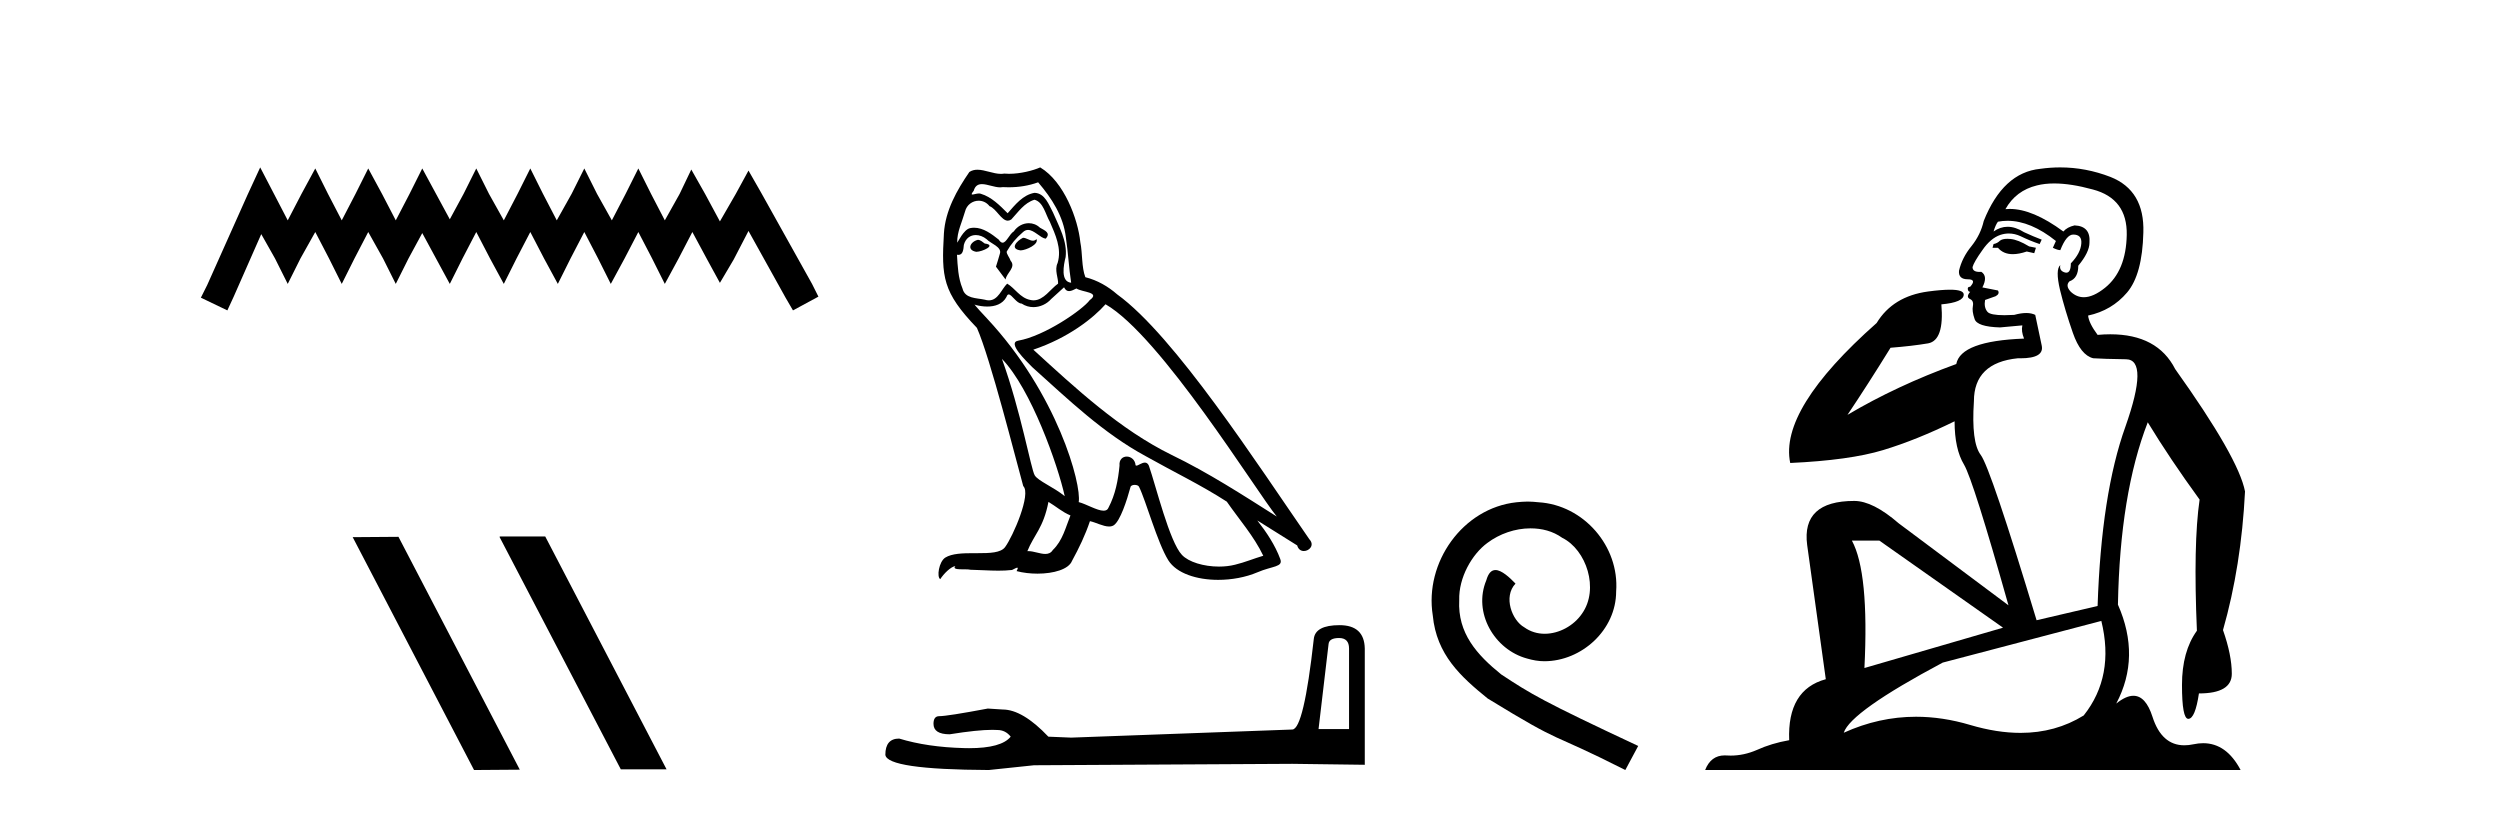
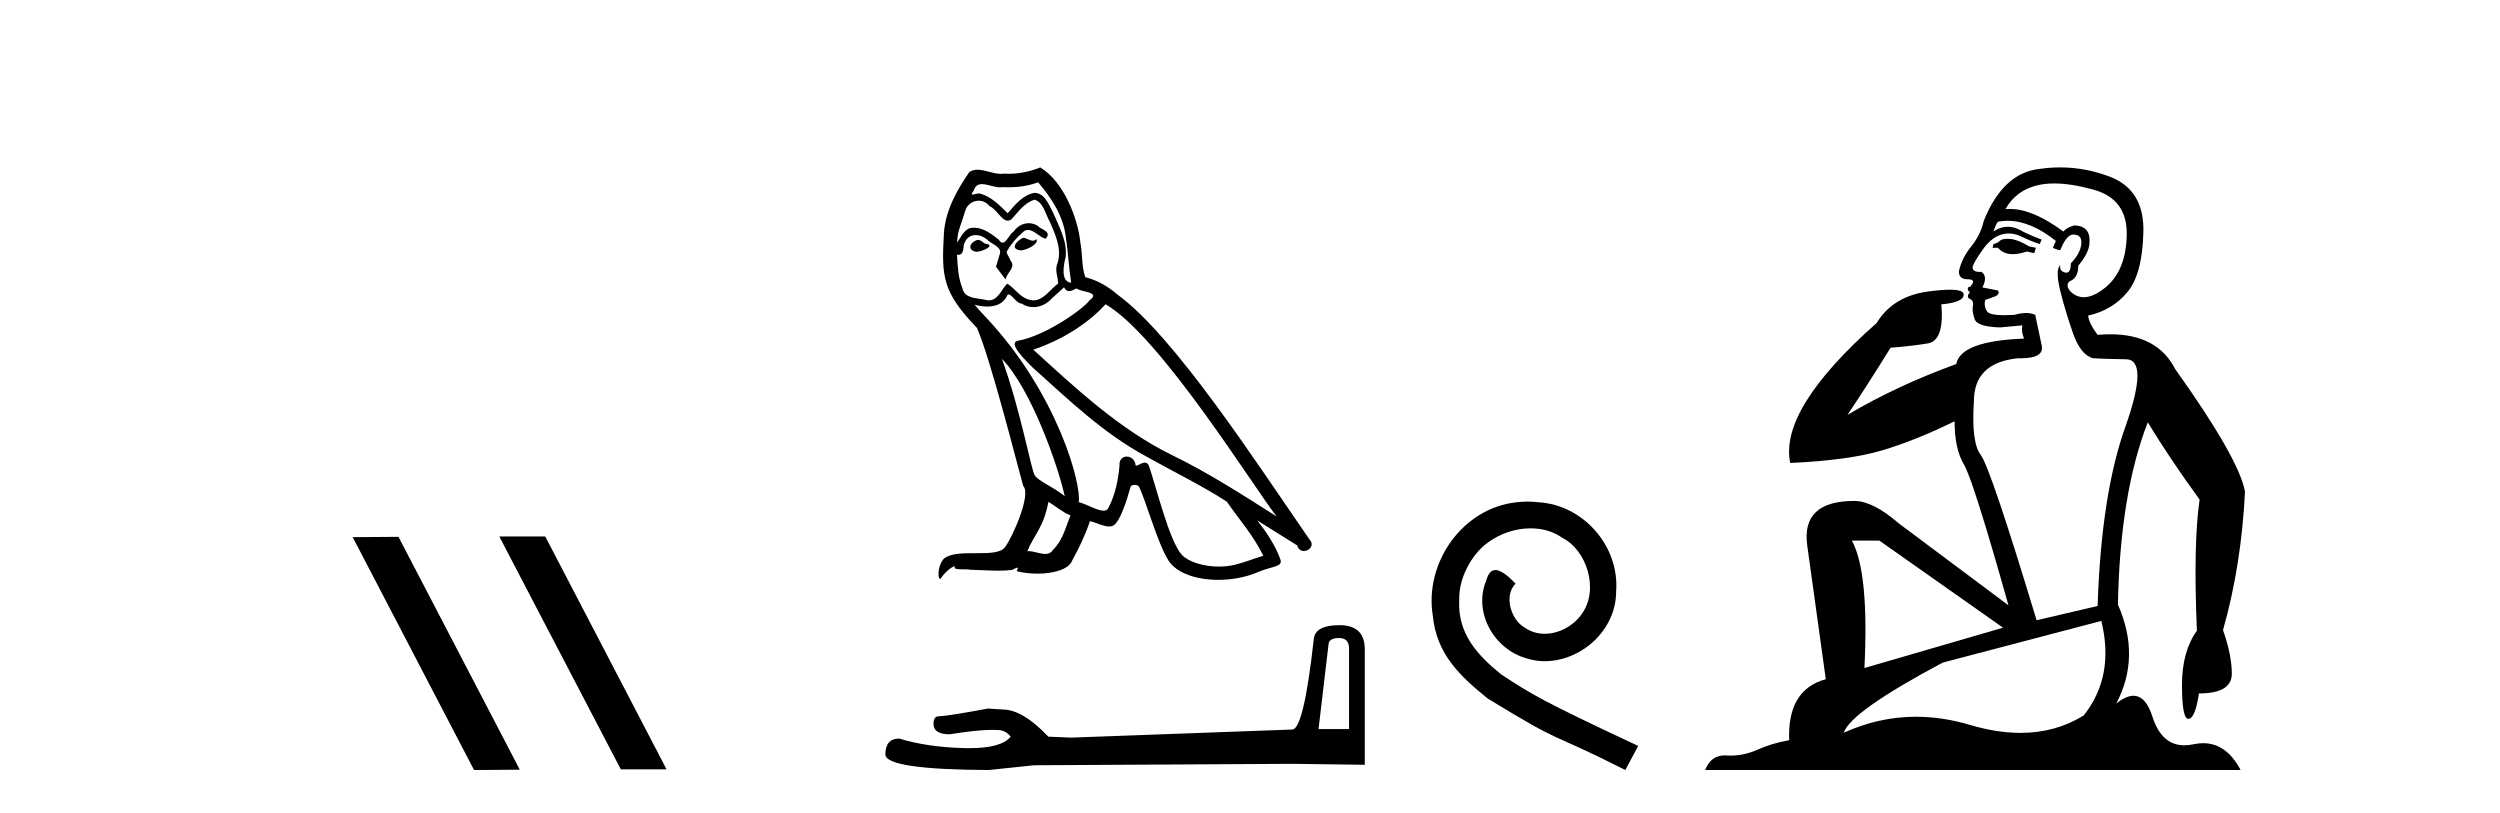
<svg xmlns="http://www.w3.org/2000/svg" width="126.0" height="41.0">
-   <path d="M 13.114 8.437 L 12.473 9.825 L 10.444 14.363 L 10.124 15.003 L 11.459 15.644 L 11.779 14.95 L 13.167 11.8 L 13.861 13.028 L 14.502 14.309 L 15.142 13.028 L 15.89 11.693 L 16.584 13.028 L 17.224 14.309 L 17.865 13.028 L 18.559 11.693 L 19.306 13.028 L 19.947 14.309 L 20.588 13.028 L 21.282 11.747 L 21.976 13.028 L 22.67 14.309 L 23.31 13.028 L 24.004 11.693 L 24.698 13.028 L 25.392 14.309 L 26.033 13.028 L 26.727 11.693 L 27.421 13.028 L 28.115 14.309 L 28.755 13.028 L 29.449 11.693 L 30.143 13.028 L 30.784 14.309 L 31.478 13.028 L 32.172 11.693 L 32.866 13.028 L 33.507 14.309 L 34.201 13.028 L 34.895 11.693 L 35.642 13.081 L 36.283 14.256 L 36.977 13.081 L 37.724 11.64 L 39.593 15.003 L 39.966 15.644 L 41.248 14.95 L 40.927 14.309 L 38.365 9.718 L 37.724 8.597 L 37.084 9.771 L 36.283 11.159 L 35.535 9.771 L 34.841 8.544 L 34.254 9.771 L 33.507 11.106 L 32.813 9.771 L 32.172 8.49 L 31.531 9.771 L 30.837 11.106 L 30.09 9.771 L 29.449 8.49 L 28.809 9.771 L 28.061 11.106 L 27.367 9.771 L 26.727 8.49 L 26.086 9.771 L 25.392 11.106 L 24.645 9.771 L 24.004 8.49 L 23.364 9.771 L 22.67 11.053 L 21.976 9.771 L 21.282 8.49 L 20.641 9.771 L 19.947 11.106 L 19.253 9.771 L 18.559 8.49 L 17.918 9.771 L 17.224 11.106 L 16.53 9.771 L 15.89 8.49 L 15.196 9.771 L 14.502 11.106 L 13.808 9.771 L 13.114 8.437 Z" style="fill:#000000;stroke:none" />
  <path d="M 25.208 27.039 L 25.173 27.056 L 31.289 38.775 L 33.595 38.775 L 27.48 27.039 ZM 20.083 27.056 L 17.776 27.073 L 23.892 38.809 L 26.198 38.792 L 20.083 27.056 Z" style="fill:#000000;stroke:none" />
  <path d="M 51.559 11.984 C 51.247 12.134 50.866 12.55 51.444 12.62 C 51.721 12.608 52.357 12.319 52.241 12.053 L 52.241 12.053 C 52.181 12.11 52.12 12.131 52.059 12.131 C 51.895 12.131 51.727 11.984 51.559 11.984 ZM 49.283 12.088 C 48.902 12.18 48.705 12.596 49.191 12.689 C 49.199 12.69 49.207 12.69 49.216 12.69 C 49.495 12.69 50.257 12.351 49.63 12.273 C 49.526 12.204 49.422 12.088 49.283 12.088 ZM 52.322 9.188 C 53.004 9.985 53.604 10.909 53.72 11.973 C 53.836 12.735 53.87 13.498 53.986 14.249 C 53.443 14.203 53.604 13.359 53.708 12.955 C 53.801 12.157 53.373 11.418 53.073 10.713 C 52.865 10.332 52.669 9.731 52.137 9.719 C 51.548 9.823 51.166 10.32 50.785 10.748 C 50.392 10.355 49.976 9.927 49.433 9.766 C 49.405 9.755 49.373 9.751 49.339 9.751 C 49.218 9.751 49.075 9.805 49.01 9.805 C 48.953 9.805 48.954 9.765 49.075 9.615 C 49.148 9.356 49.301 9.28 49.489 9.28 C 49.764 9.28 50.116 9.443 50.413 9.443 C 50.457 9.443 50.501 9.439 50.543 9.431 C 50.64 9.436 50.738 9.439 50.836 9.439 C 51.341 9.439 51.848 9.362 52.322 9.188 ZM 52.137 10.066 C 52.588 10.182 52.692 10.805 52.911 11.175 C 53.189 11.822 53.524 12.527 53.304 13.255 C 53.131 13.602 53.35 14.041 53.327 14.295 C 52.942 14.566 52.603 15.137 52.092 15.137 C 52.036 15.137 51.978 15.13 51.918 15.115 C 51.409 15.011 51.155 14.526 50.762 14.295 C 50.478 14.569 50.309 15.138 49.841 15.138 C 49.777 15.138 49.707 15.128 49.63 15.104 C 49.202 15.011 48.636 15.058 48.509 14.538 C 48.289 14.006 48.266 13.417 48.232 12.839 L 48.232 12.839 C 48.257 12.844 48.281 12.846 48.302 12.846 C 48.536 12.846 48.557 12.575 48.578 12.342 C 48.668 12.004 48.91 11.847 49.18 11.847 C 49.361 11.847 49.555 11.918 49.722 12.053 C 49.919 12.273 50.519 12.446 50.392 12.793 C 50.335 13.001 50.265 13.22 50.196 13.44 L 50.681 14.087 C 50.727 13.752 51.224 13.475 50.935 13.14 C 50.889 12.989 50.716 12.793 50.739 12.677 C 50.947 12.308 51.224 11.984 51.548 11.707 C 51.635 11.622 51.724 11.588 51.813 11.588 C 52.123 11.588 52.434 11.994 52.703 12.03 C 52.969 11.741 52.68 11.626 52.414 11.476 C 52.25 11.32 52.051 11.249 51.852 11.249 C 51.563 11.249 51.275 11.4 51.097 11.661 C 50.878 11.792 50.725 12.231 50.532 12.231 C 50.471 12.231 50.407 12.187 50.335 12.076 C 49.982 11.794 49.559 11.477 49.096 11.477 C 49.029 11.477 48.96 11.484 48.89 11.499 C 48.563 11.566 48.269 12.228 48.245 12.228 C 48.244 12.228 48.243 12.228 48.243 12.227 C 48.232 11.684 48.486 11.198 48.636 10.667 C 48.72 10.318 49.019 10.116 49.324 10.116 C 49.524 10.116 49.726 10.202 49.872 10.39 C 50.216 10.517 50.468 11.122 50.792 11.122 C 50.849 11.122 50.908 11.103 50.97 11.06 C 51.328 10.678 51.617 10.228 52.137 10.066 ZM 50.496 18.085 C 51.964 19.599 53.316 23.435 53.662 25.006 C 53.096 24.544 52.322 24.243 52.149 23.955 C 51.964 23.654 51.455 20.731 50.496 18.085 ZM 55.719 15.335 C 58.492 16.929 63.322 24.775 64.35 26.034 C 62.617 24.937 60.907 23.827 59.047 22.926 C 56.435 21.644 54.205 19.564 52.079 17.623 C 53.836 17.033 55.095 16.04 55.719 15.335 ZM 52.842 25.295 C 53.212 25.514 53.547 25.815 53.951 25.977 C 53.708 26.577 53.558 27.248 53.061 27.721 C 52.968 27.871 52.835 27.919 52.683 27.919 C 52.42 27.919 52.101 27.777 51.834 27.777 C 51.815 27.777 51.797 27.778 51.779 27.779 C 52.102 26.97 52.588 26.612 52.842 25.295 ZM 53.628 14.48 C 53.698 14.625 53.787 14.672 53.882 14.672 C 54.006 14.672 54.14 14.59 54.252 14.538 C 54.529 14.734 55.488 14.711 54.922 15.127 C 54.564 15.612 52.649 16.936 51.32 17.169 C 50.745 17.27 51.71 18.177 52.022 18.501 C 53.824 20.118 55.592 21.829 57.753 22.996 C 59.104 23.758 60.526 24.44 61.831 25.283 C 62.455 26.185 63.195 27.017 63.669 28.01 C 63.195 28.149 62.733 28.345 62.247 28.461 C 61.991 28.526 61.714 28.556 61.436 28.556 C 60.673 28.556 59.905 28.328 59.567 27.964 C 58.943 27.305 58.261 24.498 57.903 23.469 C 57.852 23.354 57.78 23.315 57.701 23.315 C 57.545 23.315 57.364 23.468 57.275 23.468 C 57.257 23.468 57.242 23.461 57.233 23.446 C 57.209 23.162 56.991 23.011 56.786 23.011 C 56.584 23.011 56.395 23.159 56.424 23.469 C 56.354 24.197 56.216 24.925 55.869 25.584 C 55.827 25.696 55.738 25.739 55.621 25.739 C 55.293 25.739 54.742 25.4 54.367 25.306 C 54.517 24.417 53.304 19.864 49.745 16.051 C 49.621 15.917 49.079 15.345 49.126 15.345 C 49.132 15.345 49.145 15.353 49.168 15.37 C 49.35 15.417 49.555 15.45 49.758 15.45 C 50.148 15.45 50.53 15.33 50.727 14.965 C 50.757 14.875 50.795 14.84 50.839 14.84 C 50.997 14.84 51.237 15.3 51.49 15.3 C 51.674 15.423 51.879 15.479 52.083 15.479 C 52.418 15.479 52.751 15.328 52.981 15.069 C 53.2 14.873 53.408 14.676 53.628 14.48 ZM 52.426 8.437 C 52.063 8.598 51.427 8.76 50.856 8.76 C 50.773 8.76 50.691 8.756 50.612 8.749 C 50.558 8.759 50.503 8.763 50.447 8.763 C 50.058 8.763 49.64 8.554 49.263 8.554 C 49.12 8.554 48.983 8.584 48.856 8.668 C 48.22 9.592 47.642 10.621 47.573 11.765 C 47.446 13.96 47.504 14.722 49.237 16.525 C 49.919 18.073 51.19 23.123 51.571 24.498 C 51.987 24.891 51.051 27.04 50.658 27.571 C 50.444 27.866 49.881 27.88 49.276 27.88 C 49.21 27.88 49.144 27.88 49.077 27.88 C 48.533 27.88 47.982 27.892 47.642 28.103 C 47.319 28.311 47.203 29.085 47.388 29.189 C 47.561 28.923 47.908 28.565 48.151 28.53 L 48.151 28.53 C 47.92 28.773 48.728 28.657 48.902 28.715 C 49.369 28.723 49.842 28.762 50.316 28.762 C 50.545 28.762 50.775 28.753 51.005 28.727 C 51.109 28.681 51.22 28.61 51.269 28.61 C 51.307 28.61 51.307 28.653 51.236 28.784 C 51.563 28.87 51.93 28.912 52.29 28.912 C 53.098 28.912 53.864 28.696 54.032 28.264 C 54.379 27.629 54.702 26.959 54.933 26.266 C 55.228 26.328 55.599 26.536 55.896 26.536 C 55.984 26.536 56.064 26.518 56.135 26.473 C 56.458 26.254 56.794 25.226 56.978 24.544 C 56.996 24.473 57.092 24.438 57.19 24.438 C 57.283 24.438 57.378 24.47 57.406 24.532 C 57.753 25.226 58.33 27.352 58.885 28.241 C 59.303 28.901 60.318 29.225 61.397 29.225 C 62.076 29.225 62.782 29.097 63.38 28.842 C 64.131 28.519 64.685 28.588 64.524 28.172 C 64.269 27.479 63.83 26.82 63.368 26.231 L 63.368 26.231 C 64.038 26.647 64.708 27.074 65.379 27.49 C 65.434 27.692 65.573 27.772 65.715 27.772 C 65.988 27.772 66.272 27.475 65.991 27.178 C 63.368 23.388 59.197 16.929 56.308 14.838 C 55.846 14.434 55.303 14.122 54.702 13.971 C 54.506 13.463 54.564 12.781 54.448 12.204 C 54.332 11.06 53.639 9.165 52.426 8.437 Z" style="fill:#000000;stroke:none" />
  <path d="M 67.488 32.156 Q 67.992 32.156 67.992 32.685 L 67.992 36.744 L 66.455 36.744 L 66.959 32.468 Q 66.983 32.156 67.488 32.156 ZM 67.512 31.508 Q 66.287 31.508 66.215 32.204 Q 65.71 36.744 65.134 36.768 L 53.989 37.176 L 52.837 37.128 Q 51.54 35.759 50.531 35.759 Q 50.17 35.735 49.786 35.711 Q 47.745 36.095 47.336 36.095 Q 47.048 36.095 47.048 36.48 Q 47.048 37.008 47.865 37.008 Q 49.267 36.784 50.016 36.784 Q 50.152 36.784 50.267 36.792 Q 50.675 36.792 50.939 37.128 Q 50.471 37.708 48.843 37.708 Q 48.717 37.708 48.585 37.704 Q 46.736 37.656 45.319 37.224 Q 44.622 37.224 44.622 38.041 Q 44.694 38.785 49.834 38.809 L 52.116 38.569 L 65.134 38.497 L 68.785 38.545 L 68.785 32.685 Q 68.761 31.508 67.512 31.508 Z" style="fill:#000000;stroke:none" />
  <path d="M 76.996 25.279 C 76.808 25.279 76.62 25.297 76.432 25.314 C 73.716 25.604 71.785 28.354 72.212 31.019 C 72.4 33.001 73.63 34.111 74.98 35.205 C 78.994 37.665 77.867 36.759 81.916 38.809 L 82.565 37.596 C 77.747 35.341 77.166 34.983 75.663 33.992 C 74.433 33.001 73.459 31.908 73.545 30.251 C 73.511 29.106 74.194 27.927 74.963 27.364 C 75.578 26.902 76.364 26.629 77.132 26.629 C 77.713 26.629 78.26 26.766 78.738 27.107 C 79.951 27.705 80.617 29.687 79.729 30.934 C 79.319 31.532 78.584 31.942 77.85 31.942 C 77.491 31.942 77.132 31.839 76.825 31.617 C 76.21 31.276 75.749 30.08 76.381 29.414 C 76.09 29.106 75.68 28.73 75.373 28.73 C 75.168 28.73 75.014 28.884 74.911 29.243 C 74.228 30.883 75.321 32.745 76.961 33.189 C 77.252 33.274 77.542 33.326 77.833 33.326 C 79.712 33.326 81.454 31.754 81.454 29.807 C 81.625 27.534 79.814 25.45 77.542 25.314 C 77.371 25.297 77.184 25.279 76.996 25.279 Z" style="fill:#000000;stroke:none" />
  <path d="M 101.173 12.036 Q 100.919 12.036 100.8 12.129 Q 100.663 12.266 100.475 12.3 L 100.424 12.488 L 100.697 12.488 Q 100.967 12.81 101.445 12.81 Q 101.754 12.81 102.149 12.676 L 102.525 12.761 L 102.61 12.488 L 102.269 12.419 Q 101.705 12.078 101.329 12.044 Q 101.246 12.036 101.173 12.036 ZM 103.532 9.246 Q 104.371 9.246 105.48 9.55 Q 107.222 10.011 107.188 11.839 Q 107.154 13.649 106.095 14.503 Q 105.501 14.98 105.024 14.98 Q 104.664 14.98 104.37 14.708 Q 104.079 14.401 104.301 14.179 Q 104.745 14.025 104.745 13.393 Q 105.309 12.71 105.309 12.232 Q 105.377 11.395 104.558 11.36 Q 104.182 11.446 103.994 11.668 Q 102.451 10.53 101.292 10.53 Q 101.181 10.53 101.073 10.541 L 101.073 10.541 Q 101.603 9.601 102.662 9.345 Q 103.053 9.246 103.532 9.246 ZM 101.179 11.128 Q 102.346 11.128 103.618 12.146 L 103.464 12.488 Q 103.703 12.607 103.84 12.607 Q 104.148 11.822 104.489 11.822 Q 104.933 11.822 104.899 12.266 Q 104.865 12.761 104.37 13.274 Q 104.37 13.743 104.142 13.743 Q 104.112 13.743 104.079 13.735 Q 103.772 13.649 103.84 13.359 L 103.84 13.359 Q 103.584 13.581 103.823 14.606 Q 104.079 15.648 104.472 16.775 Q 104.865 17.902 105.497 18.056 Q 105.992 18.09 107.154 18.107 Q 108.315 18.124 107.12 21.506 Q 105.907 24.888 105.719 30.542 L 102.644 31.26 Q 100.321 23.573 99.826 22.924 Q 99.348 22.292 99.485 20.225 Q 99.485 18.278 101.705 18.056 Q 101.769 18.058 101.83 18.058 Q 103.047 18.058 102.901 17.407 Q 102.764 16.741 102.576 15.87 Q 102.388 15.776 102.123 15.776 Q 101.859 15.776 101.517 15.87 Q 101.244 15.886 101.024 15.886 Q 100.311 15.886 100.168 15.716 Q 99.98 15.494 100.048 15.118 L 100.578 14.93 Q 100.8 14.811 100.697 14.64 L 99.912 14.486 Q 100.202 13.923 99.86 13.701 Q 99.811 13.704 99.767 13.704 Q 99.416 13.704 99.416 13.461 Q 99.485 13.205 99.912 12.607 Q 100.321 12.01 100.817 11.839 Q 101.03 11.768 101.244 11.768 Q 101.543 11.768 101.842 11.907 Q 102.337 12.146 102.798 12.3 L 102.901 12.078 Q 102.491 11.924 102.012 11.702 Q 101.58 11.429 101.184 11.429 Q 100.814 11.429 100.475 11.668 Q 100.578 11.326 100.697 11.173 Q 100.936 11.128 101.179 11.128 ZM 94.719 27.246 L 100.953 31.635 L 93.967 33.668 Q 94.207 28.851 93.335 27.246 ZM 105.907 31.294 Q 106.59 34.078 105.019 36.059 Q 103.601 36.937 101.836 36.937 Q 100.645 36.937 99.297 36.538 Q 97.907 36.124 96.568 36.124 Q 94.697 36.124 92.925 36.93 Q 93.267 35.871 97.913 33.395 L 105.907 31.294 ZM 103.832 8.437 Q 103.335 8.437 102.832 8.508 Q 100.953 8.696 99.98 11.138 Q 99.826 11.822 99.365 12.402 Q 98.887 12.983 98.733 13.649 Q 98.699 14.076 99.177 14.076 Q 99.638 14.076 99.297 14.452 Q 99.16 14.452 99.177 14.572 Q 99.194 14.708 99.297 14.708 Q 99.075 14.965 99.28 15.067 Q 99.485 15.152 99.433 15.426 Q 99.382 15.682 99.519 16.075 Q 99.638 16.468 100.8 16.502 L 101.927 16.399 L 101.927 16.399 Q 101.859 16.69 102.012 17.065 Q 98.818 17.185 98.596 18.347 Q 95.59 19.44 93.113 20.909 Q 94.155 19.354 95.283 17.527 Q 96.376 17.441 97.179 17.305 Q 97.998 17.151 97.845 15.34 Q 98.972 15.238 98.972 14.845 Q 98.972 14.601 98.279 14.601 Q 97.857 14.601 97.179 14.691 Q 95.402 14.93 94.582 16.28 Q 89.663 20.635 90.227 23.334 Q 93.216 23.197 94.907 22.685 Q 96.598 22.173 98.511 21.233 Q 98.511 22.634 98.989 23.42 Q 99.45 24.205 101.227 30.508 L 95.693 26.374 Q 94.394 25.247 93.455 25.247 Q 90.79 25.247 91.081 27.468 L 92.02 34.232 Q 90.073 34.761 90.175 37.306 Q 89.287 37.46 88.536 37.802 Q 87.887 38.082 87.225 38.082 Q 87.12 38.082 87.016 38.075 Q 86.968 38.072 86.923 38.072 Q 86.228 38.072 85.939 38.809 L 112.927 38.809 Q 112.215 37.457 111.041 37.457 Q 110.806 37.457 110.553 37.511 Q 110.31 37.563 110.092 37.563 Q 108.945 37.563 108.486 36.128 Q 108.147 35.067 107.524 35.067 Q 107.144 35.067 106.658 35.461 Q 107.905 33.104 106.744 30.474 Q 106.846 24.888 108.247 21.284 Q 109.357 23.112 110.86 25.179 Q 110.536 27.399 110.724 31.789 Q 109.972 32.831 109.972 34.522 Q 109.972 36.23 110.29 36.23 Q 110.293 36.23 110.297 36.23 Q 110.638 36.213 110.826 34.949 Q 112.483 34.949 112.483 33.958 Q 112.483 33.019 112.039 31.755 Q 112.961 28.527 113.149 24.769 Q 112.825 23.078 109.63 18.603 Q 108.738 16.848 106.359 16.848 Q 106.051 16.848 105.719 16.878 Q 105.275 16.28 105.241 15.904 Q 106.436 15.648 107.205 14.742 Q 107.974 13.837 108.025 11.719 Q 108.093 9.601 106.368 8.918 Q 105.122 8.437 103.832 8.437 Z" style="fill:#000000;stroke:none" />
</svg>